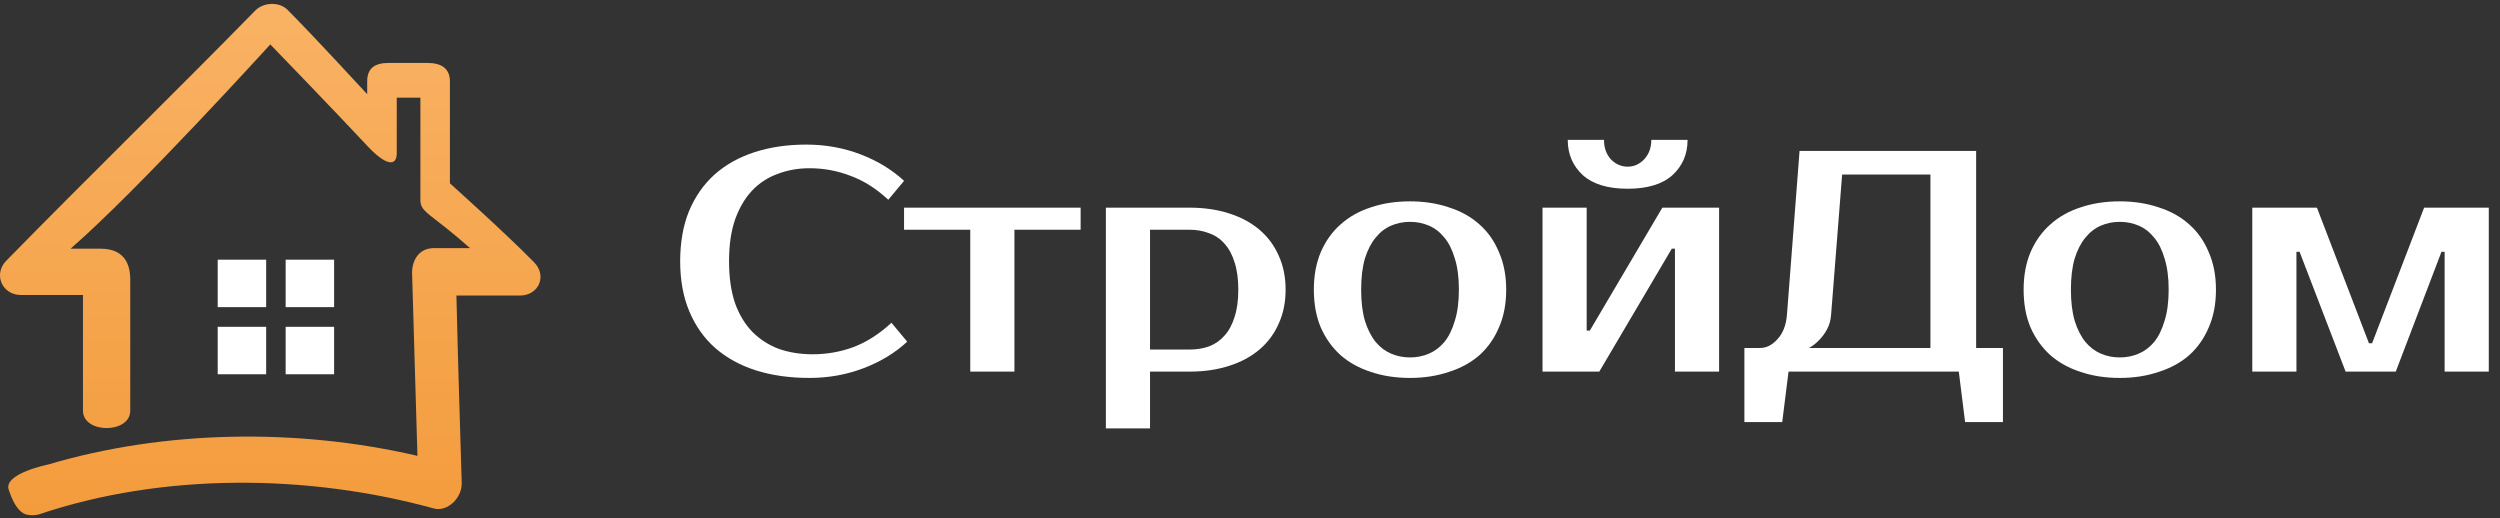
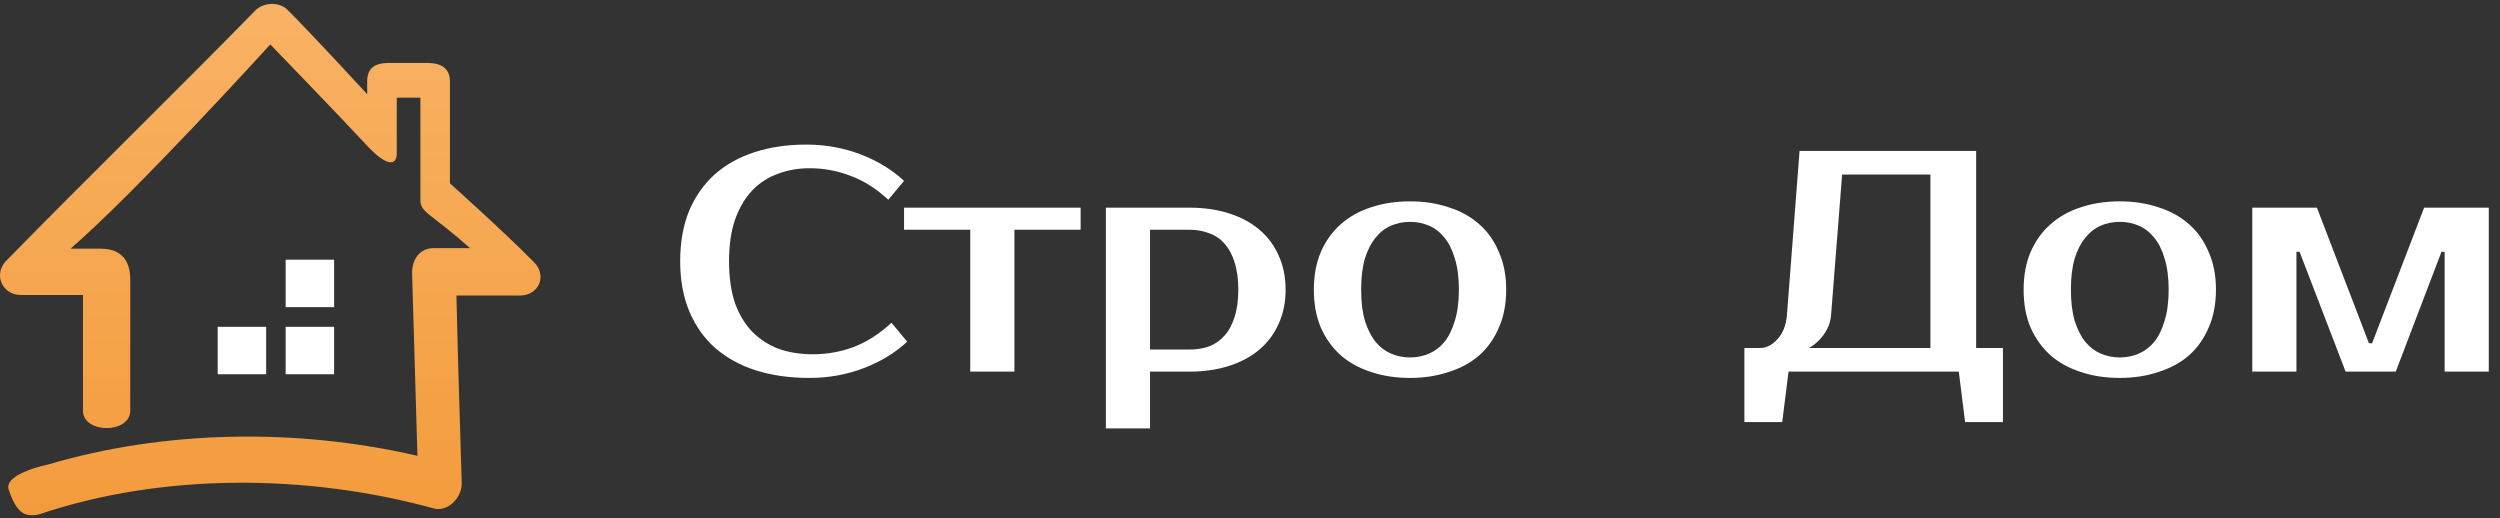
<svg xmlns="http://www.w3.org/2000/svg" version="1.1" id="Слой_1" x="0px" y="0px" width="222px" height="46px" viewBox="0 0 222 46" style="enable-background:new 0 0 222 46;" xml:space="preserve">
  <rect x="0" y="0" width="222" height="46" fill="#333333" stroke="none" />
  <style type="text/css">
	.st0{fill:#FFFFFF;}
	.st1{fill:url(#SVGID_1_);}
</style>
  <path class="st0" d="M72.16,31.46c1.269,0,2.483-0.215,3.64-0.644  c1.176-0.448,2.296-1.167,3.36-2.156l1.4,1.68  c-1.064,0.989-2.352,1.773-3.864,2.352c-1.512,0.579-3.117,0.868-4.816,0.868  c-1.755,0-3.341-0.224-4.76-0.672c-1.4-0.448-2.604-1.111-3.612-1.988  c-0.989-0.877-1.755-1.96-2.296-3.248c-0.541-1.288-0.812-2.772-0.812-4.452  s0.261-3.164,0.784-4.452c0.541-1.288,1.297-2.371,2.268-3.248  c0.989-0.877,2.175-1.54,3.556-1.988c1.381-0.448,2.912-0.672,4.592-0.672  c1.699,0,3.304,0.289,4.816,0.868c1.512,0.579,2.8,1.363,3.864,2.352l-1.4,1.68  c-1.064-0.989-2.184-1.699-3.36-2.128c-1.157-0.448-2.371-0.672-3.64-0.672  c-1.008,0-1.951,0.168-2.828,0.504c-0.877,0.317-1.633,0.812-2.268,1.484  c-0.635,0.672-1.139,1.531-1.512,2.576c-0.355,1.027-0.532,2.259-0.532,3.696  c0,1.437,0.177,2.679,0.532,3.724c0.373,1.027,0.887,1.876,1.54,2.548  c0.672,0.672,1.456,1.176,2.352,1.512C70.079,31.301,71.077,31.46,72.16,31.46z" />
  <path class="st0" d="M95.96,20.4h-5.88v12.6h-3.92V20.4h-5.88v-1.96h15.68  V20.4z" />
  <path class="st0" d="M102.122,20.4v10.64h3.5c0.635,0,1.213-0.093,1.736-0.28  c0.541-0.205,0.999-0.523,1.372-0.952c0.392-0.429,0.691-0.98,0.896-1.652  c0.224-0.672,0.336-1.484,0.336-2.436s-0.112-1.764-0.336-2.436  c-0.205-0.672-0.504-1.223-0.896-1.652c-0.373-0.429-0.831-0.737-1.372-0.924  c-0.523-0.205-1.101-0.308-1.736-0.308H102.122z M105.622,18.44  c1.288,0,2.455,0.168,3.5,0.504c1.064,0.336,1.969,0.821,2.716,1.456  c0.747,0.635,1.316,1.4,1.708,2.296c0.411,0.896,0.616,1.904,0.616,3.024  c0,1.12-0.205,2.128-0.616,3.024c-0.392,0.896-0.961,1.661-1.708,2.296  c-0.747,0.635-1.652,1.12-2.716,1.456c-1.045,0.336-2.212,0.504-3.5,0.504h-3.5  v5.04h-3.92V18.44H105.622z" />
  <path class="st0" d="M125.21,31.74c0.597,0,1.157-0.112,1.68-0.336  c0.523-0.224,0.98-0.569,1.372-1.036c0.392-0.485,0.7-1.111,0.924-1.876  c0.243-0.765,0.364-1.689,0.364-2.772c0-1.083-0.121-2.007-0.364-2.772  c-0.224-0.765-0.532-1.381-0.924-1.848c-0.392-0.485-0.849-0.84-1.372-1.064  c-0.523-0.224-1.083-0.336-1.68-0.336s-1.157,0.112-1.68,0.336  c-0.523,0.224-0.98,0.579-1.372,1.064c-0.392,0.467-0.709,1.083-0.952,1.848  c-0.224,0.765-0.336,1.689-0.336,2.772c0,1.083,0.112,2.007,0.336,2.772  c0.243,0.765,0.56,1.391,0.952,1.876c0.392,0.467,0.849,0.812,1.372,1.036  C124.053,31.628,124.613,31.74,125.21,31.74z M125.21,17.88  c1.251,0,2.399,0.177,3.444,0.532c1.064,0.336,1.969,0.84,2.716,1.512  c0.747,0.653,1.325,1.475,1.736,2.464C133.535,23.359,133.75,24.469,133.75,25.72  c0,1.269-0.215,2.389-0.644,3.36c-0.411,0.971-0.989,1.792-1.736,2.464  c-0.747,0.653-1.652,1.148-2.716,1.484c-1.045,0.355-2.193,0.532-3.444,0.532  c-1.269,0-2.427-0.177-3.472-0.532c-1.045-0.336-1.941-0.831-2.688-1.484  c-0.747-0.672-1.335-1.493-1.764-2.464c-0.411-0.971-0.616-2.091-0.616-3.36  c0-1.251,0.205-2.361,0.616-3.332c0.429-0.989,1.017-1.811,1.764-2.464  c0.747-0.672,1.643-1.176,2.688-1.512C122.783,18.057,123.941,17.88,125.21,17.88z" />
-   <path class="st0" d="M144.536,16.76c-1.755,0-3.08-0.401-3.976-1.204  c-0.896-0.821-1.344-1.867-1.344-3.136h3.22c0,0.709,0.205,1.288,0.616,1.736  c0.429,0.429,0.924,0.644,1.484,0.644s1.045-0.215,1.456-0.644  c0.429-0.448,0.644-1.027,0.644-1.736h3.22c0,1.269-0.448,2.315-1.344,3.136  C147.616,16.359,146.29,16.76,144.536,16.76z M152.656,18.44v14.56h-3.92V22.08  h-0.28l-6.44,10.92h-5.04V18.44h3.92v10.92h0.28l6.44-10.92H152.656z" />
  <path class="st0" d="M156.301,30.9c0.56,0,1.073-0.261,1.54-0.784  c0.485-0.523,0.765-1.241,0.84-2.156l1.12-14.56h15.68v17.5h2.38v6.58  h-3.36l-0.56-4.48h-15.12l-0.56,4.48h-3.36v-6.58H156.301z M162.601,27.96  c-0.037,0.485-0.159,0.915-0.364,1.288c-0.205,0.373-0.429,0.681-0.672,0.924  c-0.28,0.299-0.588,0.541-0.924,0.728h10.78V15.5h-7.84L162.601,27.96z" />
  <path class="st0" d="M188.237,31.74c0.598,0,1.158-0.112,1.68-0.336  c0.523-0.224,0.98-0.569,1.372-1.036c0.392-0.485,0.7-1.111,0.924-1.876  c0.243-0.765,0.364-1.689,0.364-2.772c0-1.083-0.121-2.007-0.364-2.772  c-0.224-0.765-0.532-1.381-0.924-1.848c-0.392-0.485-0.849-0.84-1.372-1.064  c-0.522-0.224-1.082-0.336-1.68-0.336c-0.597,0-1.157,0.112-1.68,0.336  c-0.522,0.224-0.98,0.579-1.372,1.064c-0.392,0.467-0.709,1.083-0.952,1.848  c-0.224,0.765-0.336,1.689-0.336,2.772c0,1.083,0.112,2.007,0.336,2.772  c0.243,0.765,0.56,1.391,0.952,1.876c0.392,0.467,0.85,0.812,1.372,1.036  C187.08,31.628,187.64,31.74,188.237,31.74z M188.237,17.88  c1.251,0,2.399,0.177,3.444,0.532c1.064,0.336,1.97,0.84,2.716,1.512  c0.747,0.653,1.326,1.475,1.736,2.464c0.43,0.971,0.644,2.081,0.644,3.332  c0,1.269-0.214,2.389-0.644,3.36c-0.41,0.971-0.989,1.792-1.736,2.464  c-0.746,0.653-1.652,1.148-2.716,1.484c-1.045,0.355-2.193,0.532-3.444,0.532  c-1.269,0-2.426-0.177-3.472-0.532c-1.045-0.336-1.941-0.831-2.688-1.484  c-0.746-0.672-1.334-1.493-1.764-2.464c-0.41-0.971-0.616-2.091-0.616-3.36  c0-1.251,0.206-2.361,0.616-3.332c0.43-0.989,1.018-1.811,1.764-2.464  c0.747-0.672,1.643-1.176,2.688-1.512C185.811,18.057,186.968,17.88,188.237,17.88z" />
  <path class="st0" d="M210.643,30.48l4.62-12.04h5.74v14.56h-3.92V22.36h-0.28  l-4.06,10.64h-4.452l-4.088-10.64h-0.28v10.64h-3.92V18.44h5.74  l4.62,12.04H210.643z" />
  <path class="st0" d="M29.669,23.06h-4.303v4.214h4.303V23.06z" />
-   <path class="st0" d="M23.635,23.06h-4.303v4.214h4.303V23.06z" />
  <path class="st0" d="M29.669,29.021h-4.303v4.213h4.303V29.021z" />
  <path class="st0" d="M23.635,29.021h-4.303v4.213h4.303V29.021z" />
  <linearGradient id="SVGID_1_" gradientUnits="userSpaceOnUse" x1="24" y1="47.653" x2="24" y2="2.245" gradientTransform="matrix(1 0 0 -1 0 48)">
    <stop offset="0" style="stop-color:#F9B264" />
    <stop offset="1" style="stop-color:#F39C3D" />
  </linearGradient>
  <path class="st1" d="M2.488,45.721c-0.682-0.103-1.243-0.798-1.715-2.237  c-0.472-1.439,3.499-2.234,3.499-2.234c10.39-3.083,22.196-3.237,32.796-0.771  c-0.157-5.293-0.315-10.842-0.472-16.135c-0.052-1.028,0.472-2.312,1.942-2.312  h3.201c-3.463-3.083-4.408-3.135-4.408-4.265v-4.625V8.672h-2.099v1.85v3.083  c0,1.182-0.945,1.182-2.729-0.771c-2.781-2.98-8.501-8.89-8.501-8.89  S12.196,16.945,6.266,22.084h2.676c1.941,0,2.624,1.182,2.624,2.723v11.664  c0,2.055-4.198,2.055-4.198,0V26.195H1.858c-1.679,0-2.466-1.85-1.312-3.032  C7.893,15.661,15.344,8.415,22.69,0.913c0.735-0.719,2.099-0.771,2.833-0.051  c2.309,2.312,7.084,7.502,7.084,7.502V7.234c0-1.182,0.682-1.644,1.889-1.644h3.463  c1.207,0,1.994,0.462,1.994,1.644v9.044c0,0,4.985,4.471,7.451,6.988  c1.207,1.182,0.472,2.98-1.259,2.98h-5.615  c0.157,6.68,0.315,11.202,0.472,16.7c0,1.285-1.259,2.518-2.466,2.21  C27.36,42.072,14.452,41.97,3.485,45.669C3.118,45.772,2.803,45.772,2.488,45.721z" />
</svg>